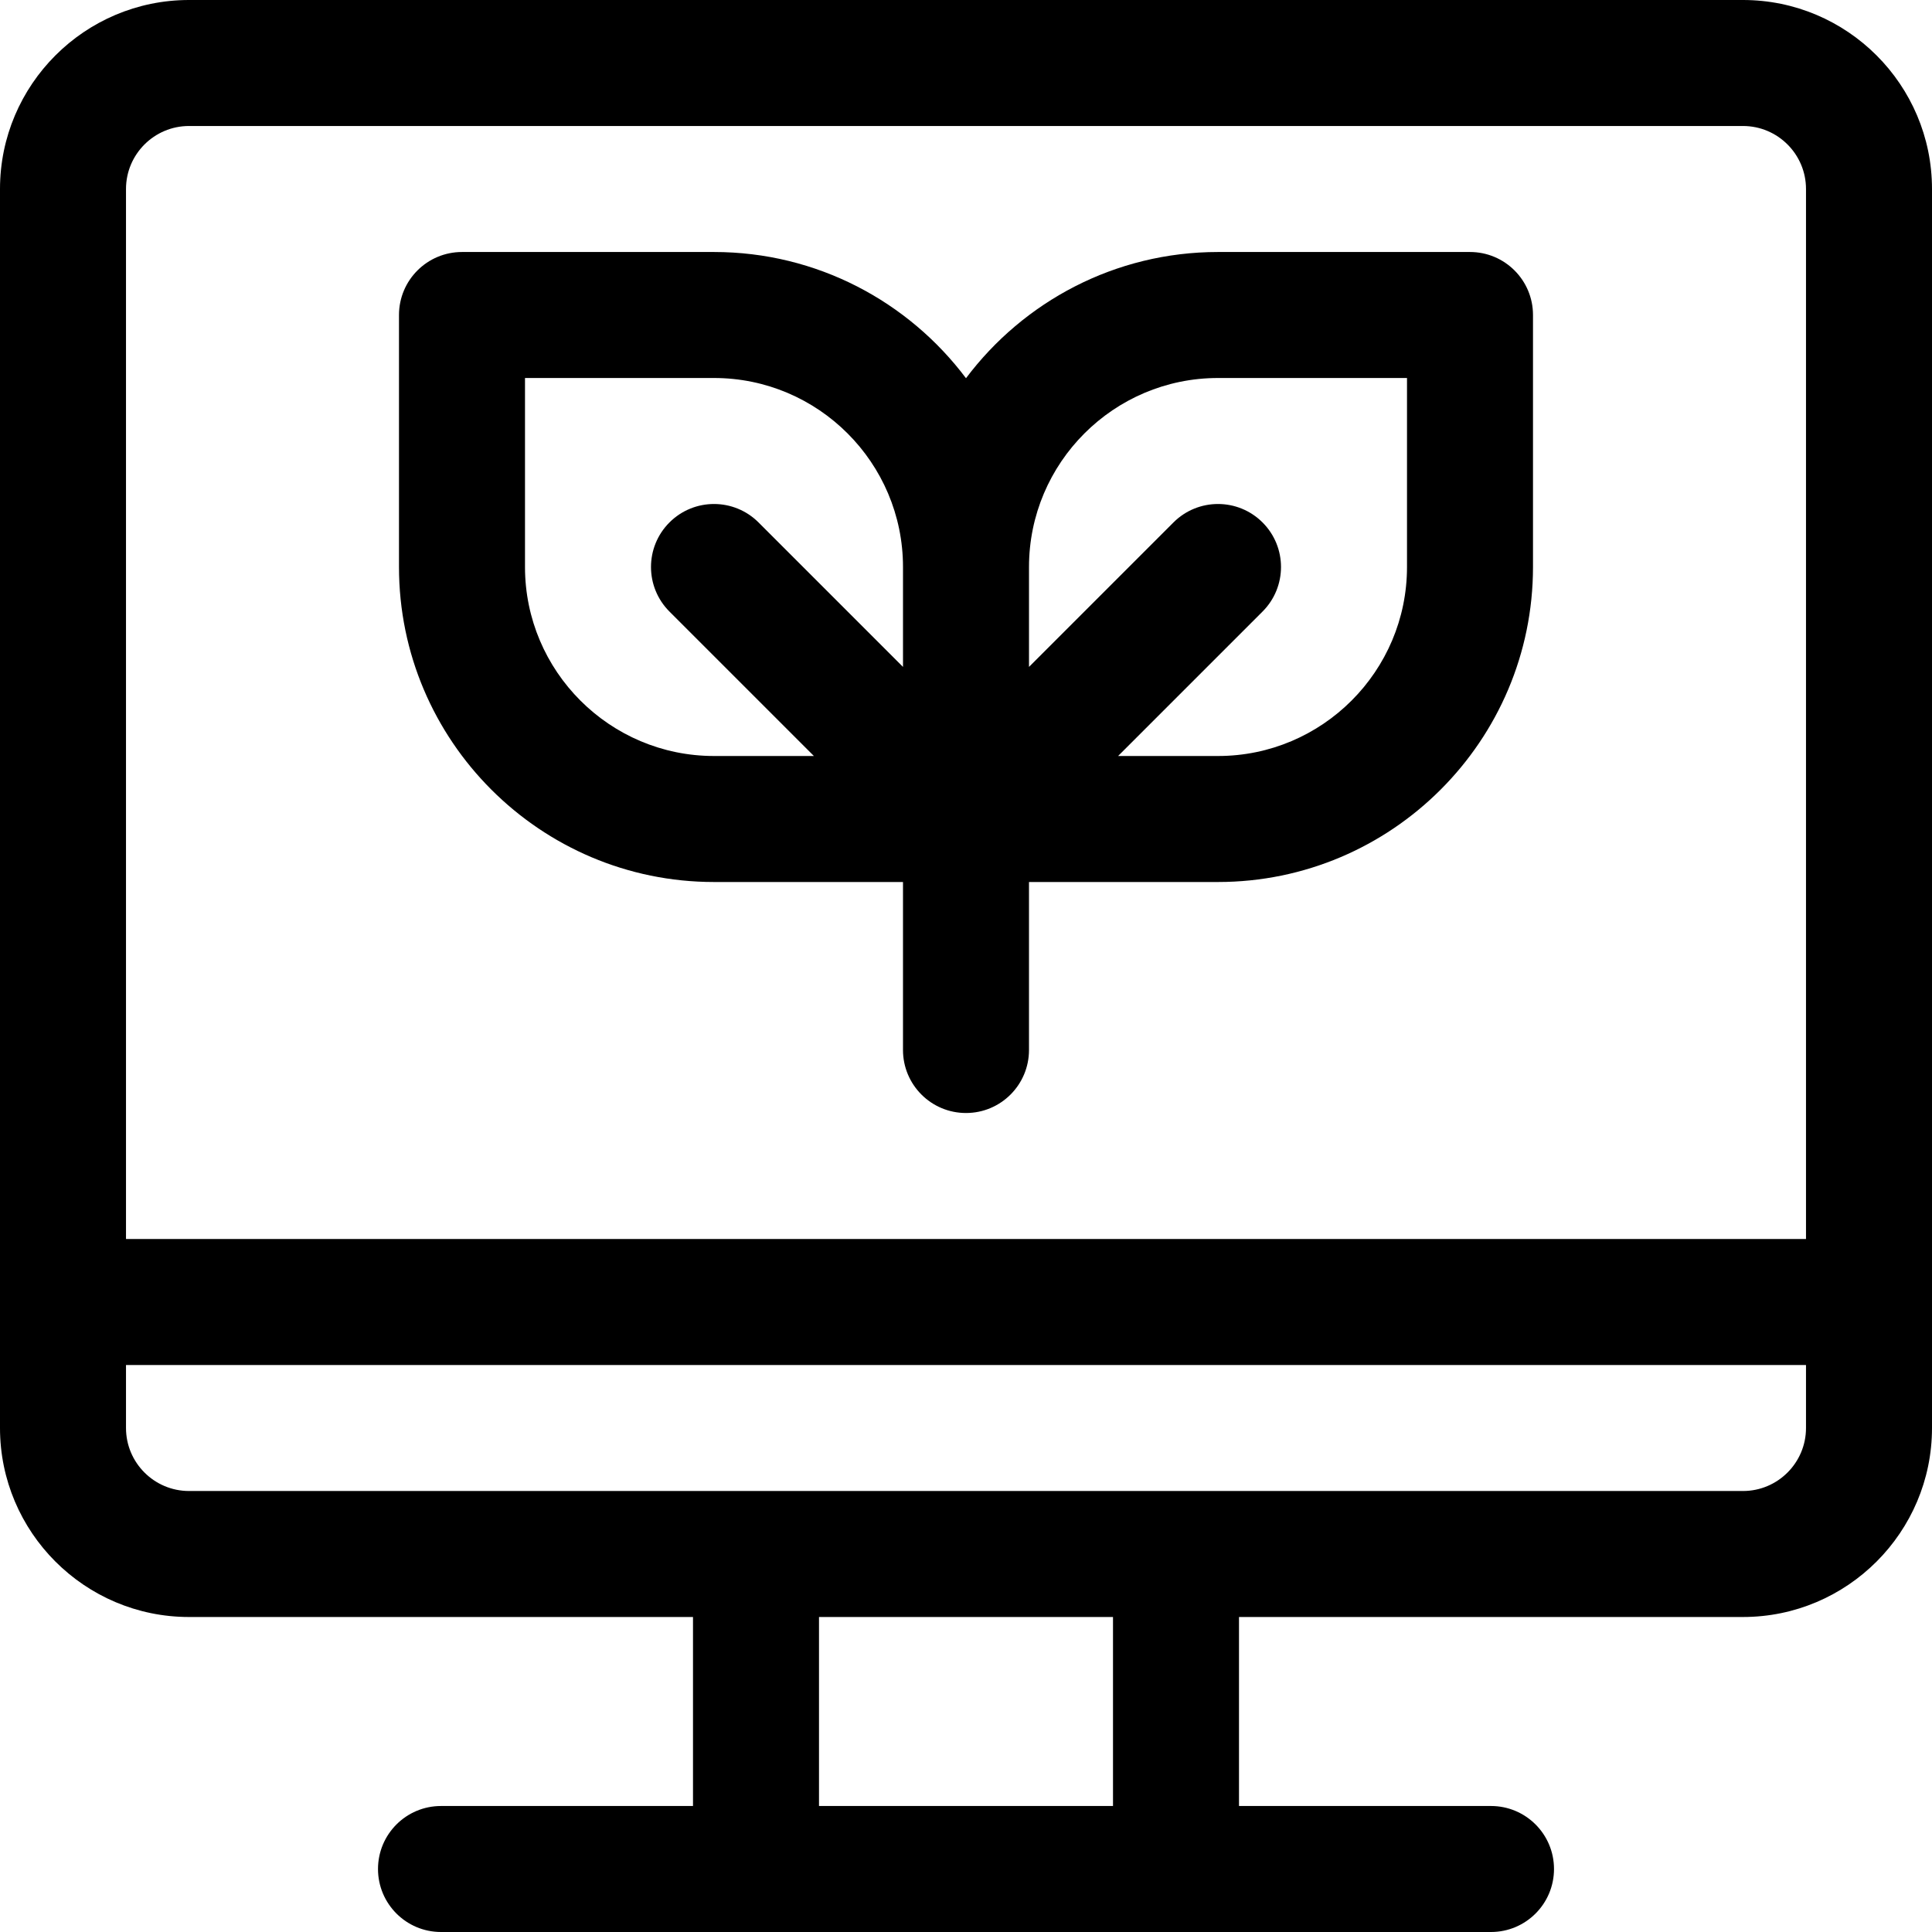
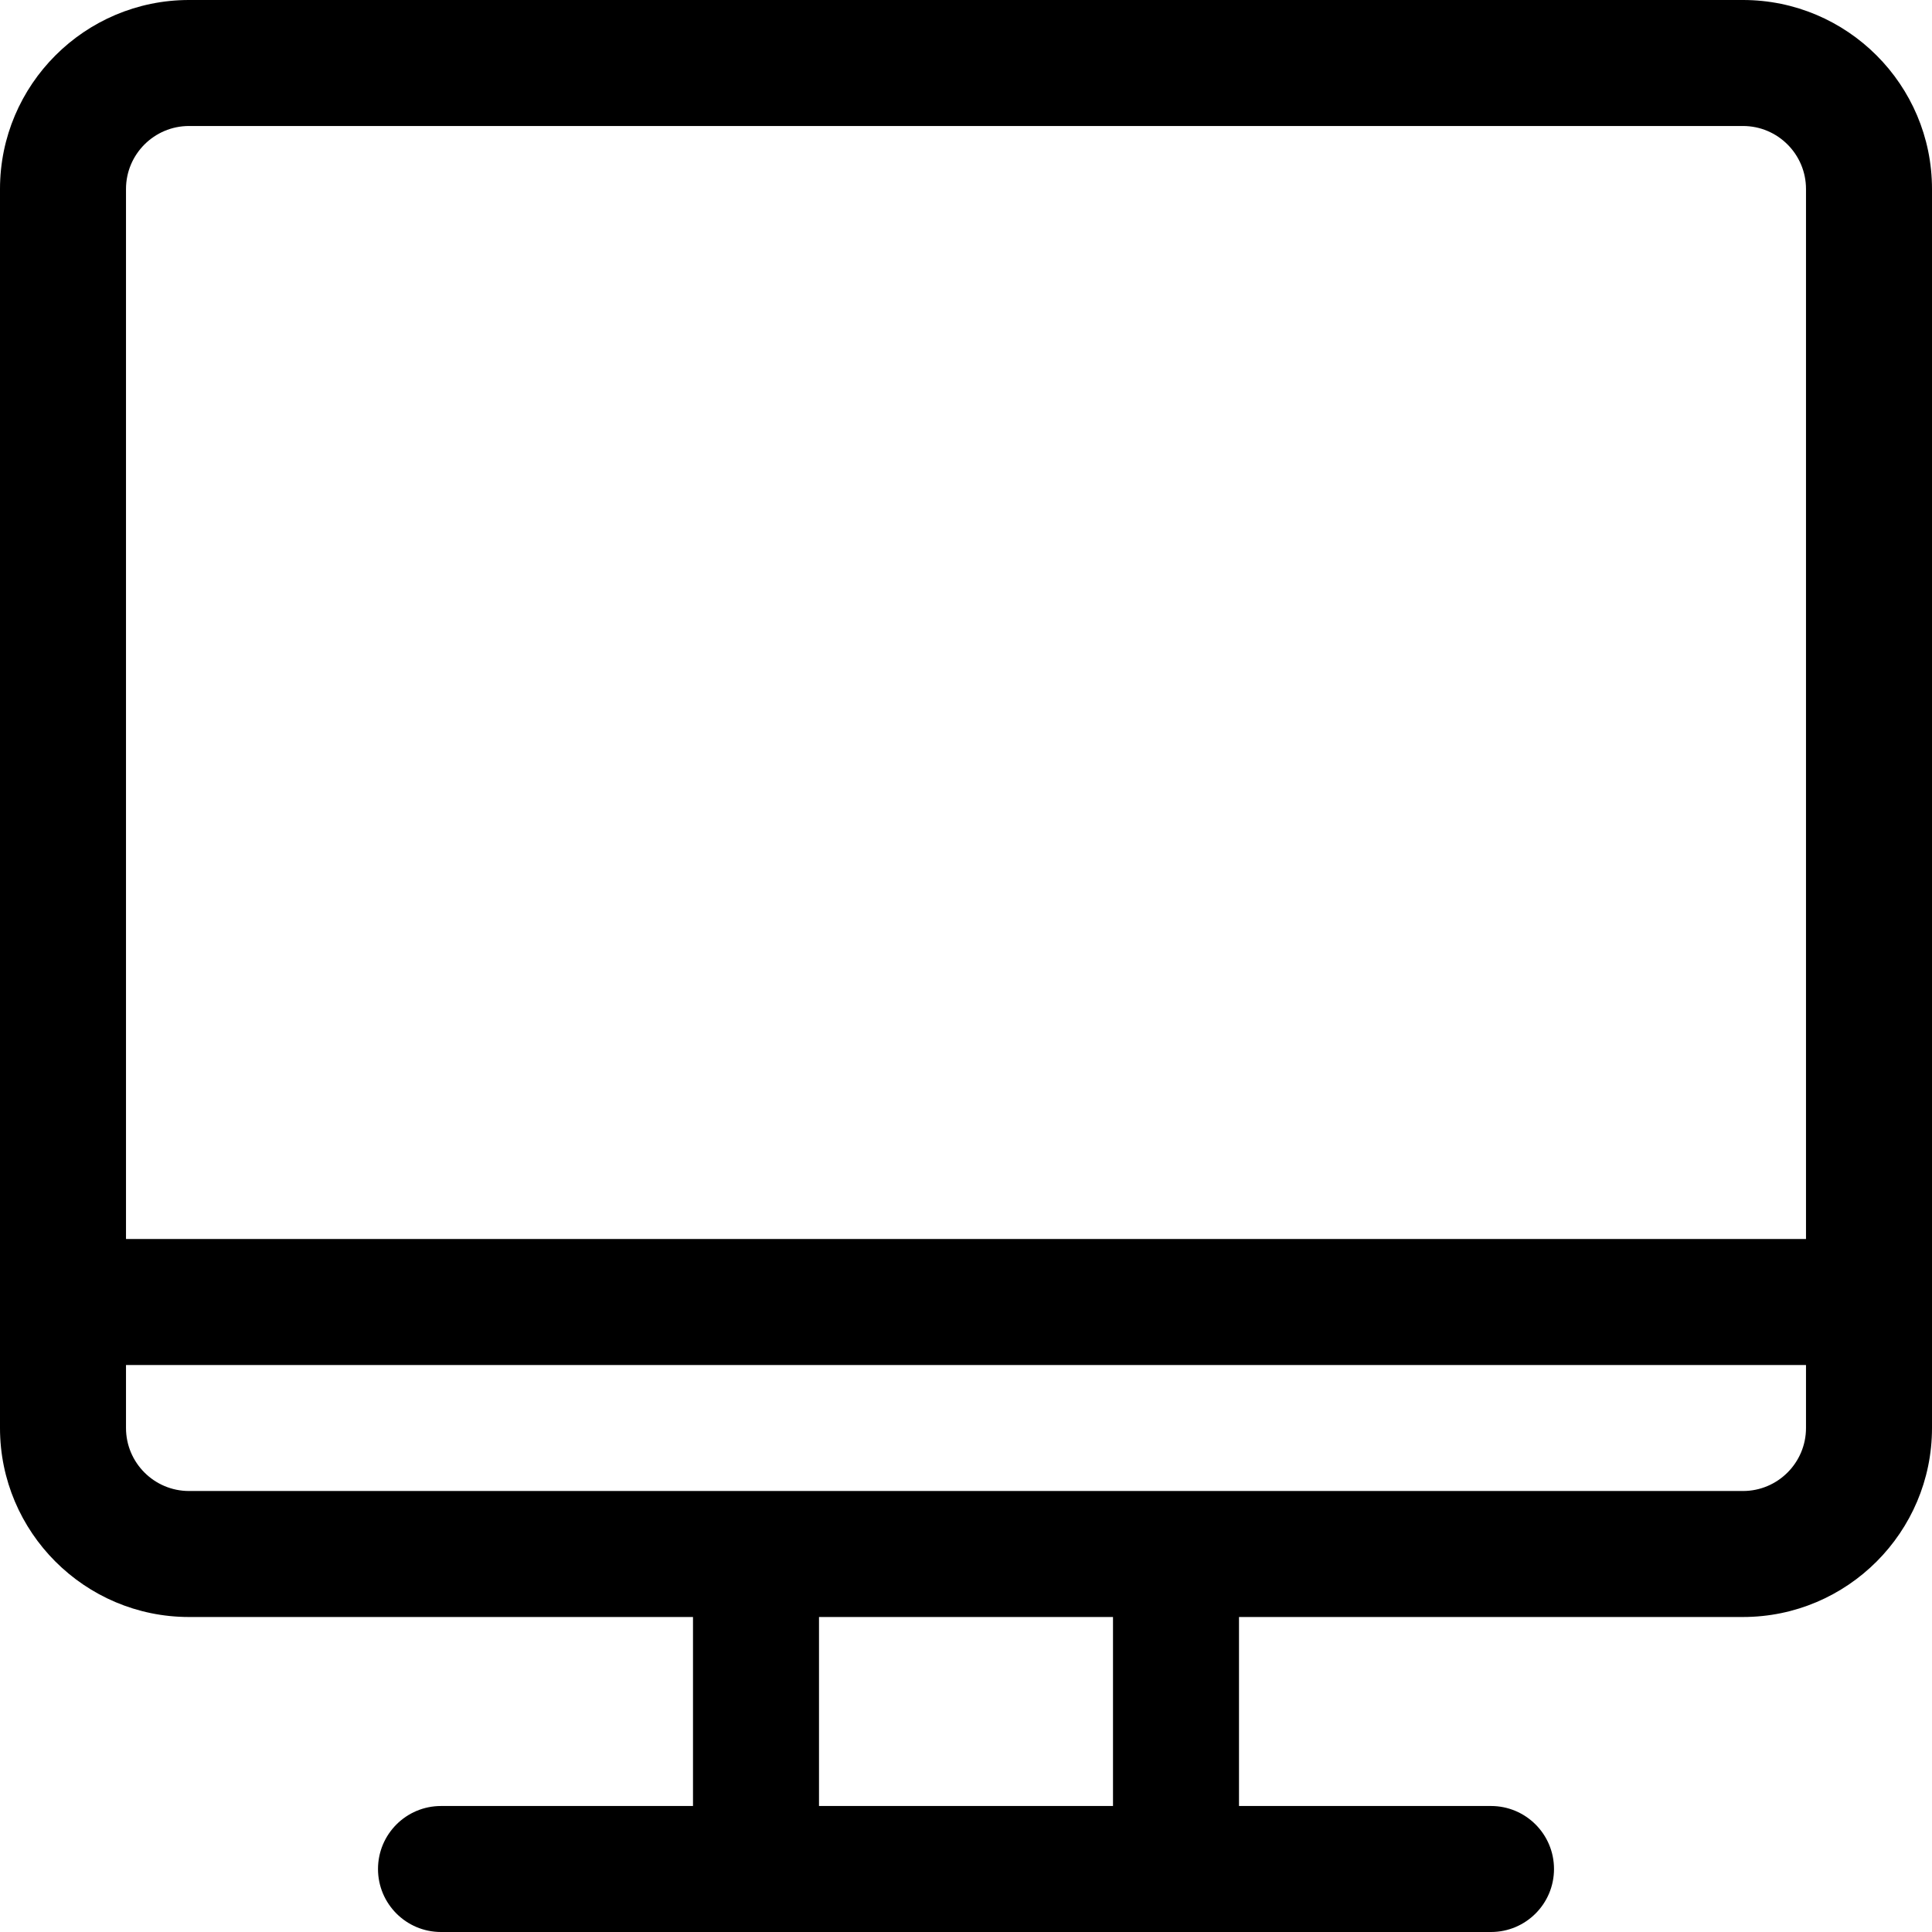
<svg xmlns="http://www.w3.org/2000/svg" fill="#000000" height="800px" width="800px" version="1.1" id="Layer_1" viewBox="0 0 512 512" xml:space="preserve">
  <g>
    <g>
      <path d="M461.913,0H50.087C22.469,0,0,22.469,0,50.087C0,64.786,0,364.98,0,378.435c0,27.618,22.469,50.087,50.087,50.087h133.565    v50.087H116.87c-9.22,0-16.696,7.475-16.696,16.696S107.649,512,116.87,512c8.825,0,258.973,0,278.261,0    c9.22,0,16.696-7.475,16.696-16.696s-7.475-16.696-16.696-16.696h-66.783v-50.087h133.565c27.618,0,50.087-22.469,50.087-50.087    c0-13.487,0-313.726,0-328.348C512,22.469,489.531,0,461.913,0z M294.957,478.609h-77.913v-50.087h77.913V478.609z     M478.609,378.435c0,9.206-7.49,16.696-16.696,16.696c-16.924,0-399.94,0-411.826,0c-9.206,0-16.696-7.49-16.696-16.696v-16.696    h445.217V378.435z M478.609,328.348H33.391V50.087c0-9.206,7.49-16.696,16.696-16.696h411.826c9.206,0,16.696,7.49,16.696,16.696    V328.348z" />
    </g>
  </g>
  <g>
    <g>
-       <path d="M389.565,66.783h-66.783c-27.278,0-51.541,13.154-66.783,33.449c-15.242-20.295-39.504-33.449-66.783-33.449h-66.783    c-9.22,0-16.696,7.475-16.696,16.696v66.783c0,46.03,37.448,83.478,83.478,83.478h50.087v44.522    c0,9.22,7.475,16.696,16.696,16.696c9.22,0,16.696-7.475,16.696-16.696v-44.522h50.087c46.03,0,83.478-37.448,83.478-83.478    V83.478C406.261,74.258,398.786,66.783,389.565,66.783z M239.304,176.737l-38.282-38.282c-6.519-6.52-17.091-6.52-23.611,0    c-6.52,6.52-6.52,17.091,0,23.611l38.282,38.282h-26.476c-27.618,0-50.087-22.469-50.087-50.087v-50.087h50.087    c27.618,0,50.087,22.469,50.087,50.087V176.737z M372.87,150.261c0,27.618-22.469,50.087-50.087,50.087h-26.476l38.282-38.282    c6.52-6.52,6.52-17.091,0-23.611c-6.519-6.52-17.091-6.52-23.611,0l-38.282,38.282v-26.476c0-27.618,22.469-50.087,50.087-50.087    h50.087V150.261z" />
-     </g>
+       </g>
  </g>
</svg>